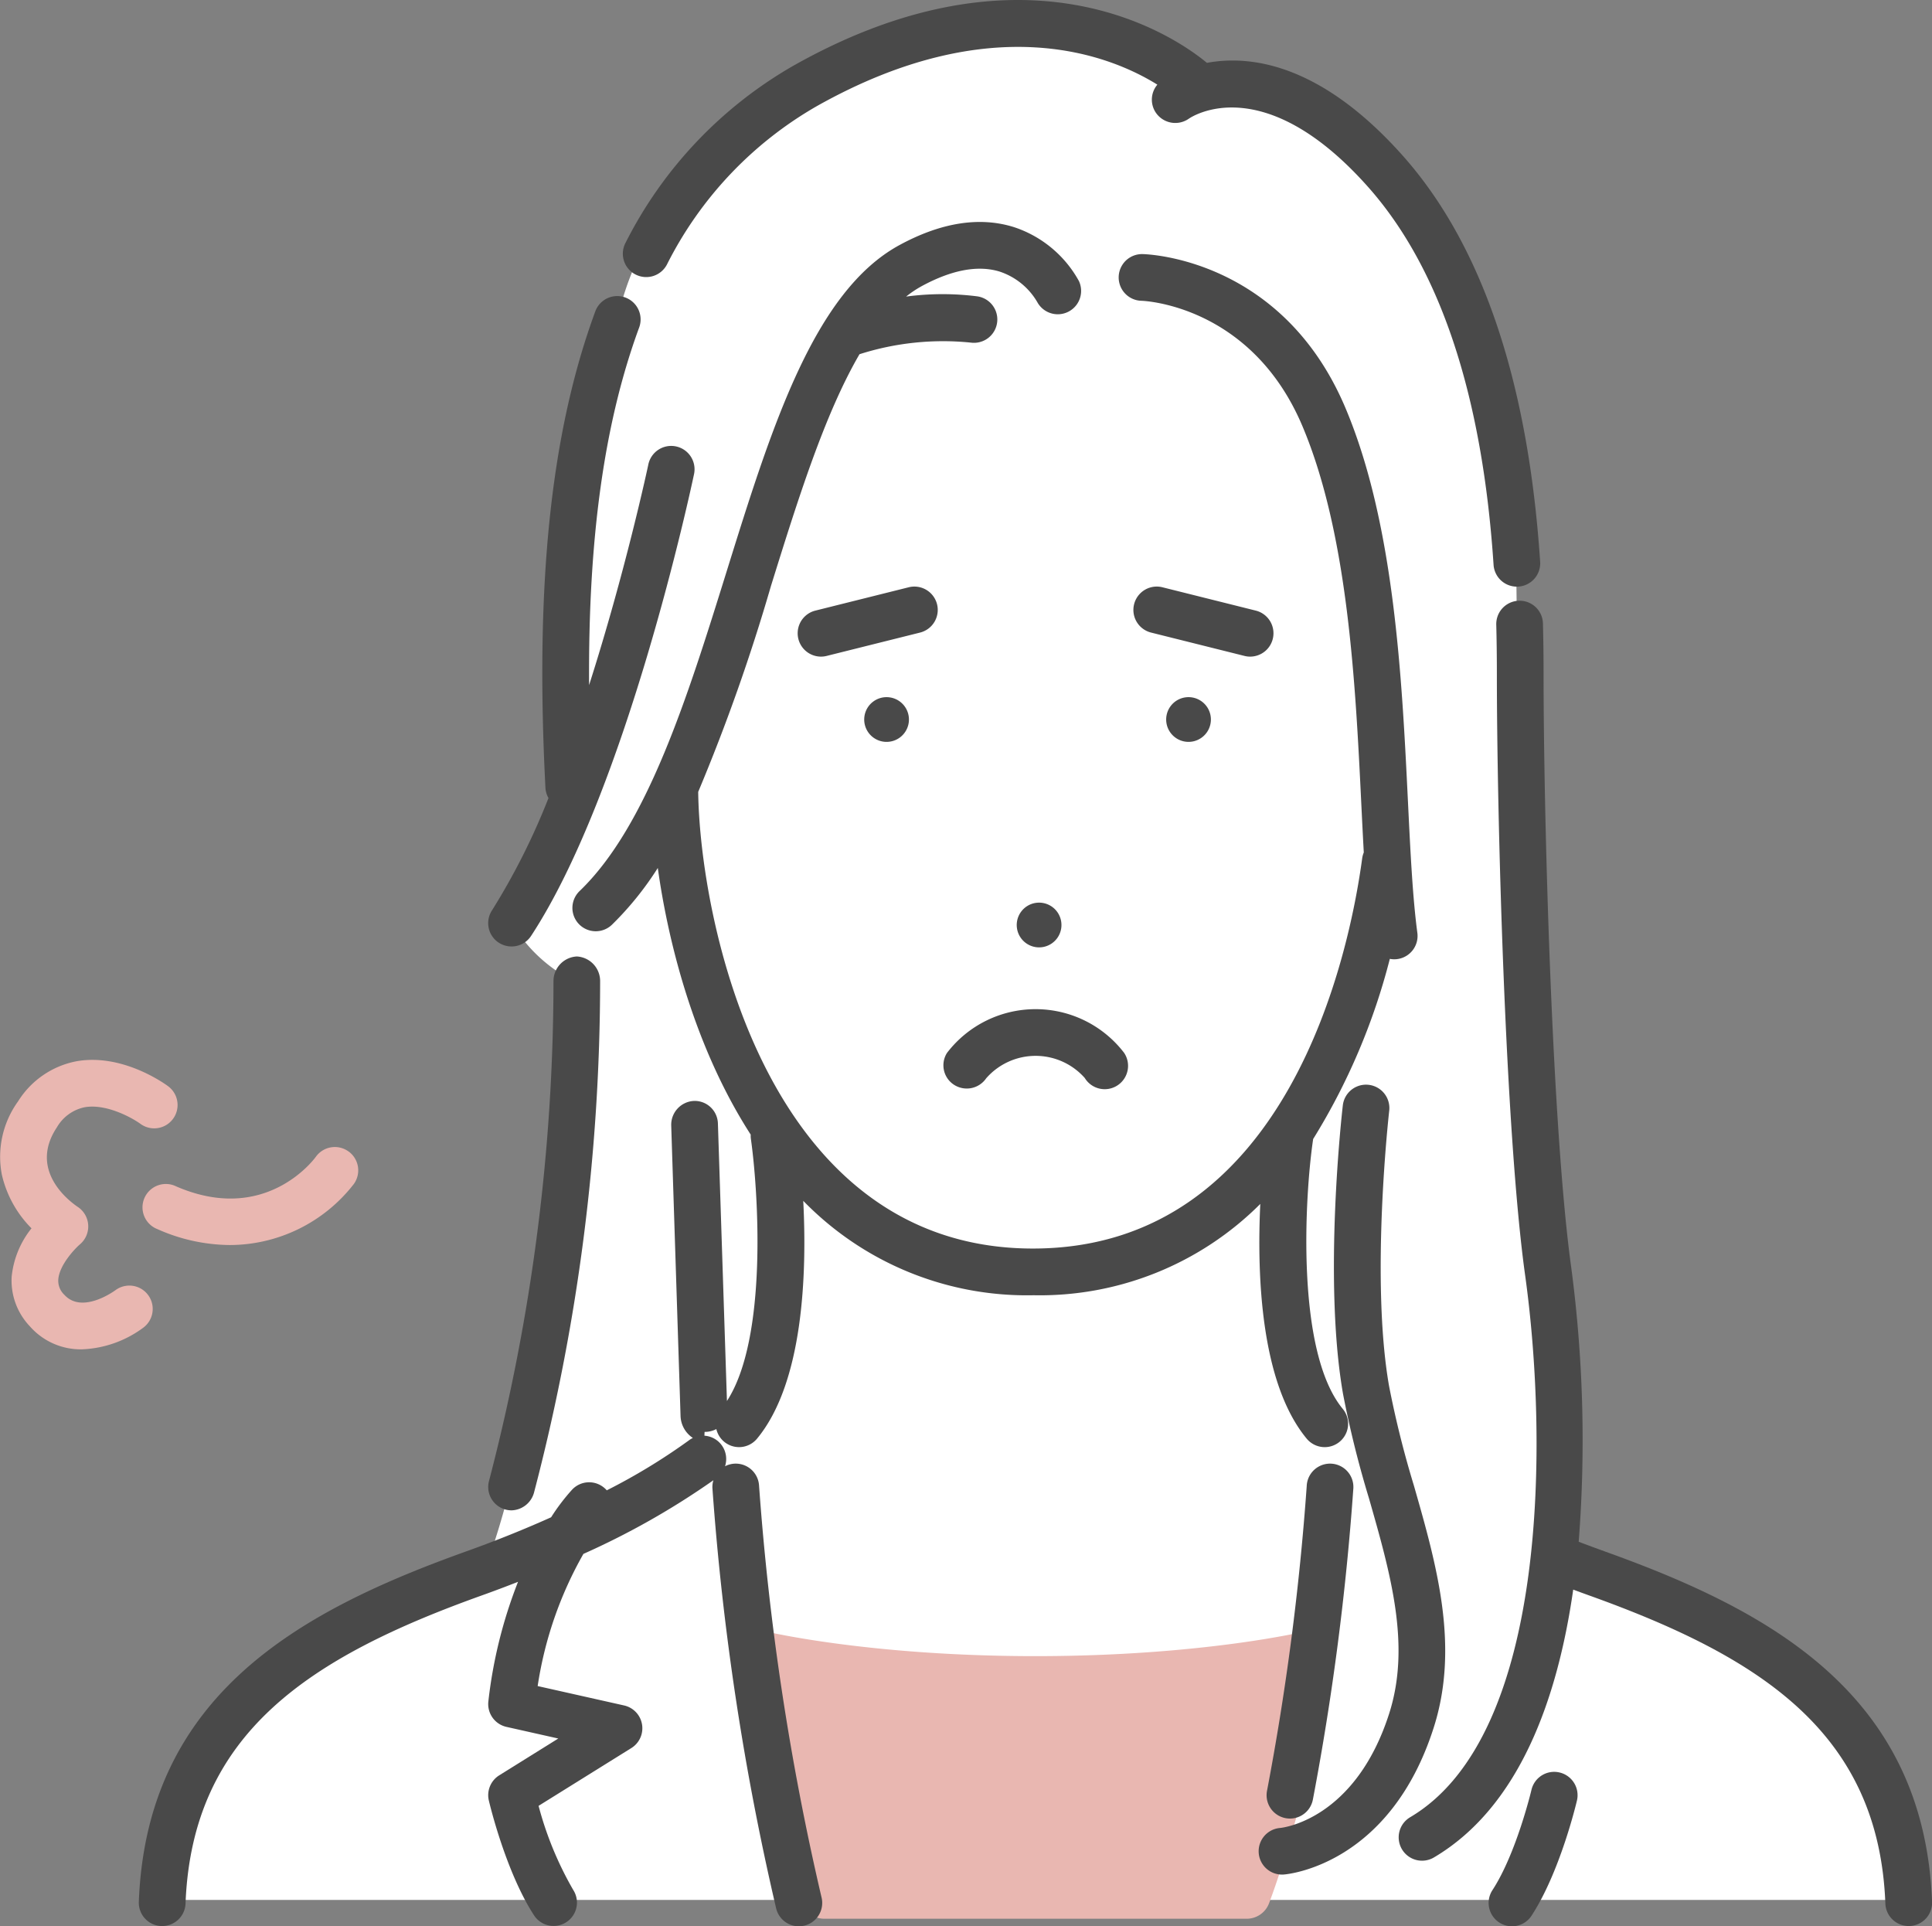
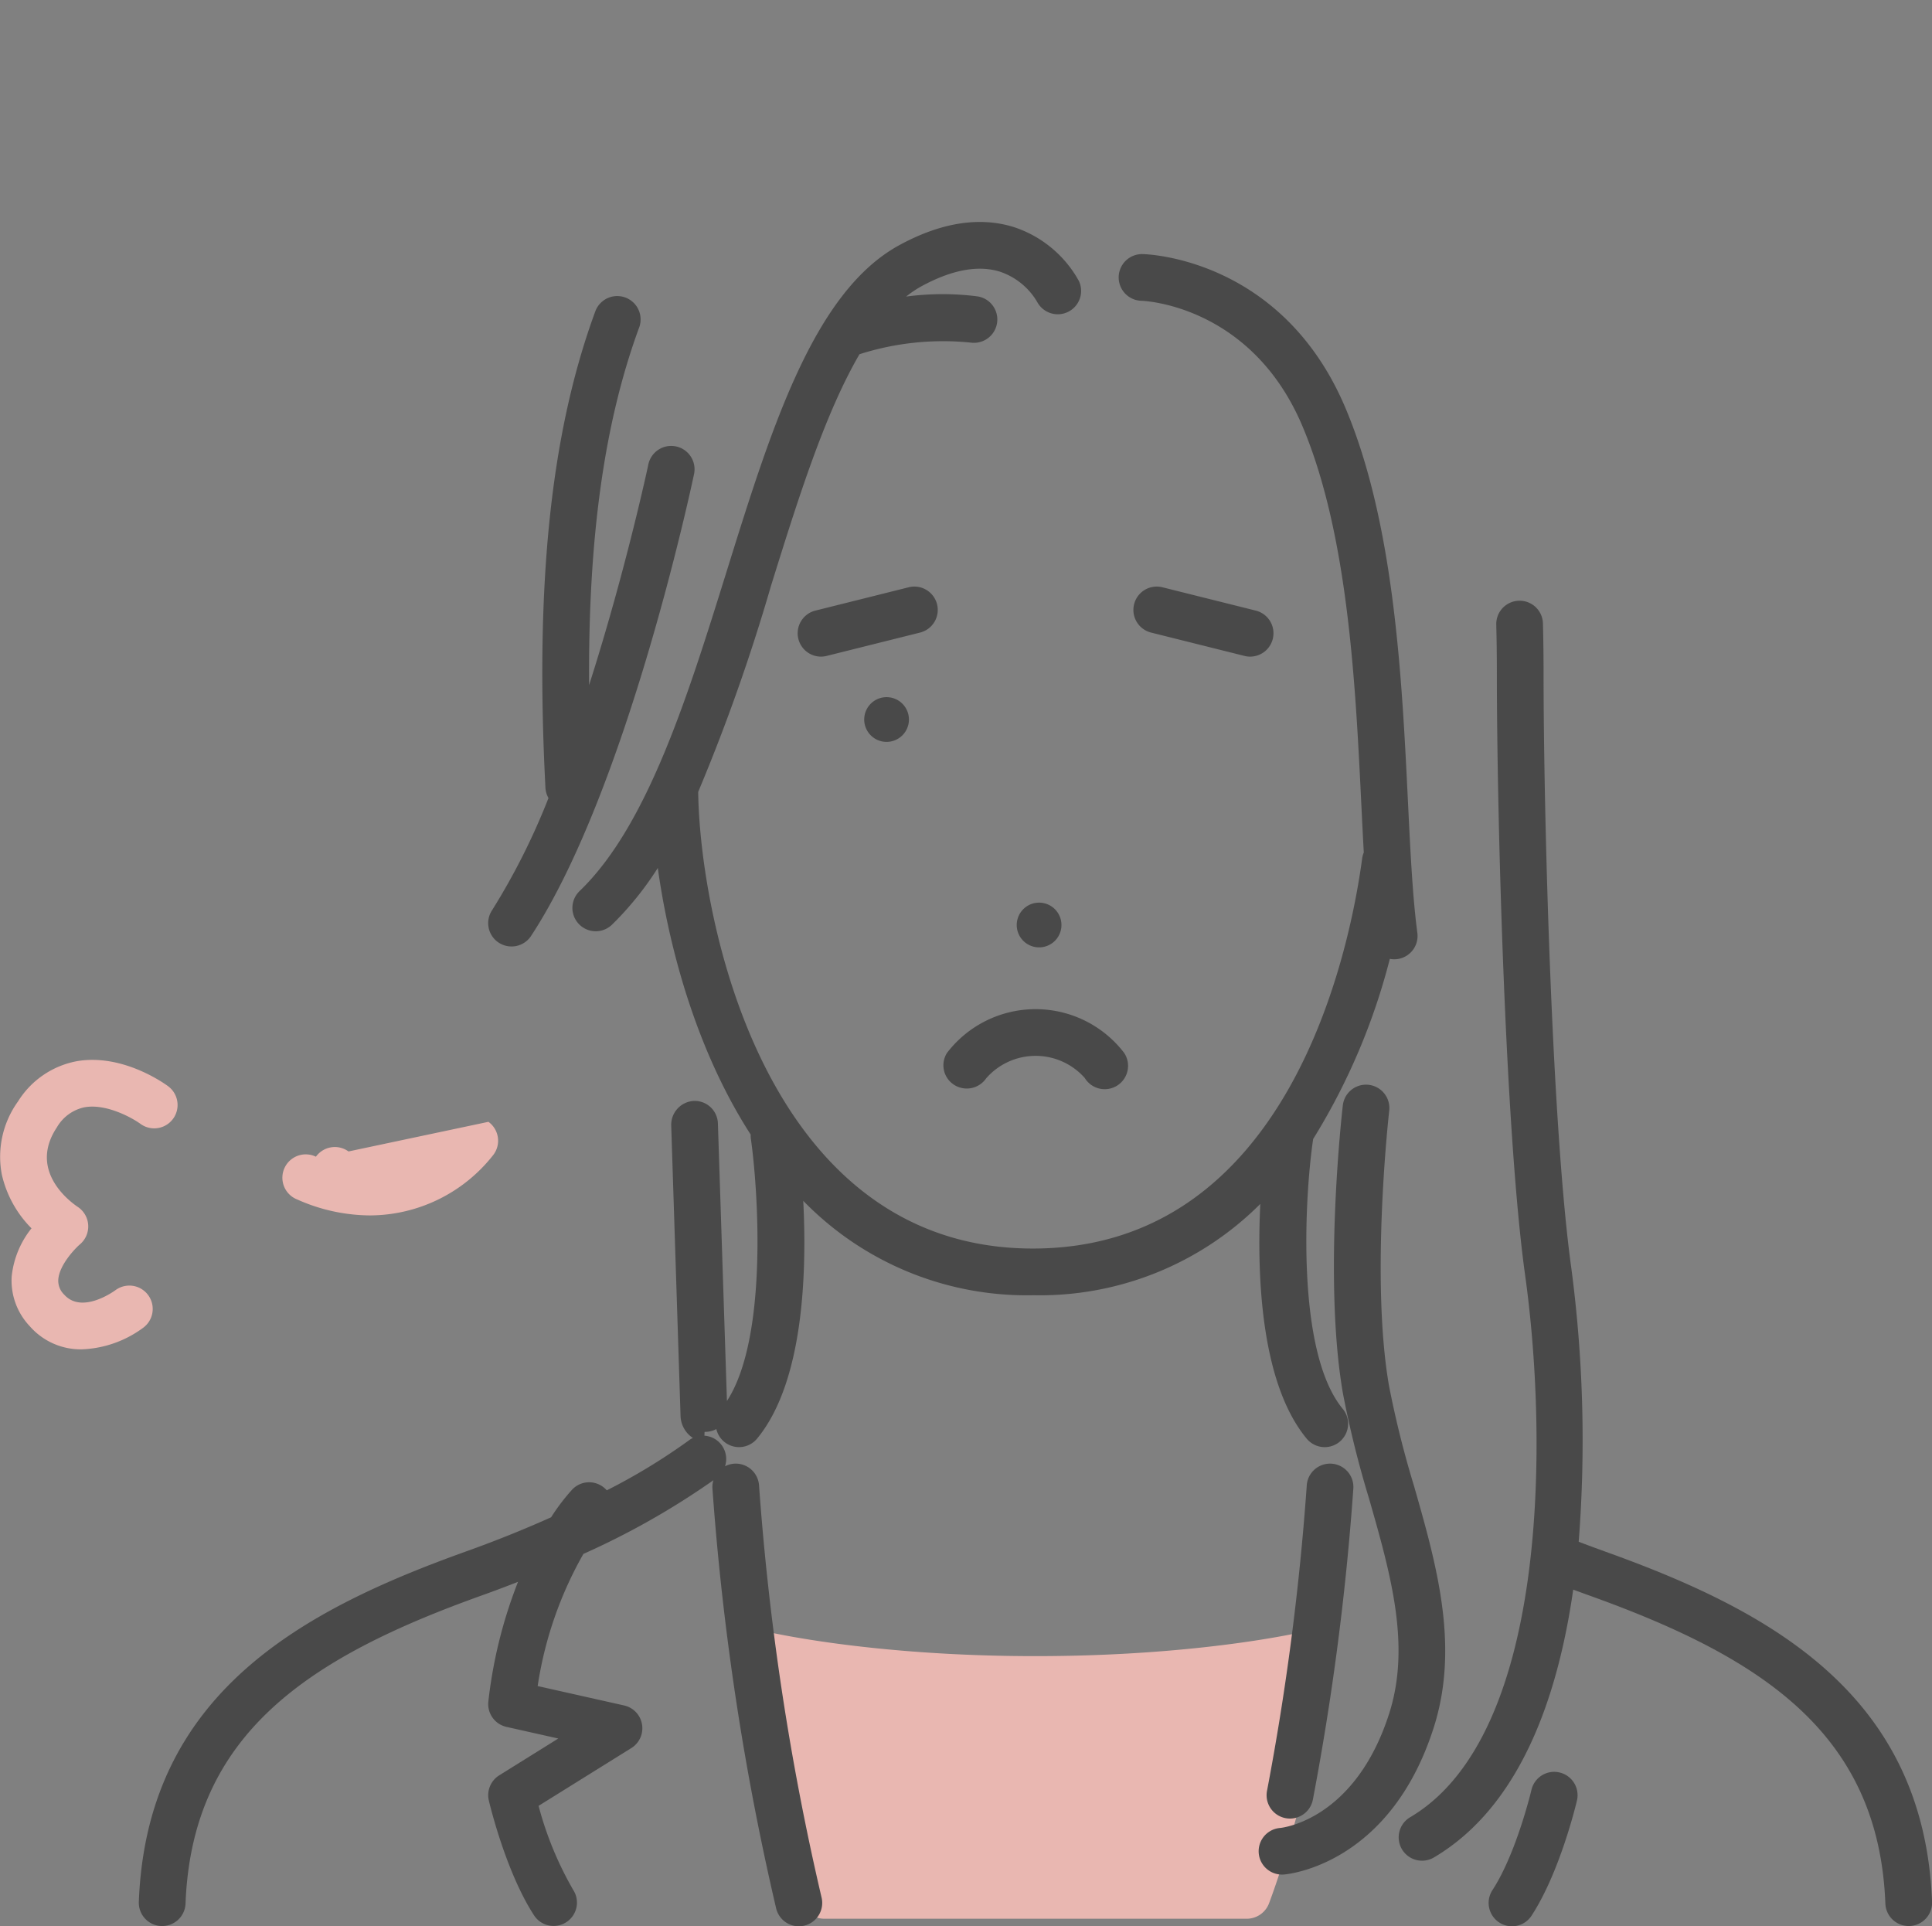
<svg xmlns="http://www.w3.org/2000/svg" width="180.578" height="180" viewBox="0 0 180.578 180">
  <rect x="0" y="0" width="180.578" height="180" fill="#808080" stroke="none" />
  <defs>
    <clipPath id="clip-path">
      <rect id="長方形_997" data-name="長方形 997" width="180.578" height="180" fill="none" />
    </clipPath>
  </defs>
  <g id="グループ_1465" data-name="グループ 1465" clip-path="url(#clip-path)">
-     <path id="パス_1885" data-name="パス 1885" d="M174.516,17.463s-10.44-11.175-31.111-2.994-23.137,24.576-23.137,24.576-8.574,25.378-4.186,44.972L110.35,95.5a14.292,14.292,0,0,0,6.085,5.57,108.648,108.648,0,0,1-.5,13.181c-.728,7.856-3.72,30.045-8.041,41.513,0,0-29.483,6.458-30.216,31.037H241.352s-.633-23.746-33.563-31.683a271.305,271.305,0,0,0-1.344-34.3c-1.9-16.294-2.215-59.9-2.215-59.9S200.071,13.5,174.516,17.463" transform="translate(-62.523 -9.236)" fill="#fff" />
    <path id="パス_1886" data-name="パス 1886" d="M408.067,781.829a2.183,2.183,0,0,0-2.025-.542c-.1.023-9.674,2.32-25.25,2.321-15.523,0-25.15-2.293-25.246-2.316a2.193,2.193,0,0,0-2.679,2.437c.453,3.285,2.9,19.888,6.553,23.7a2.23,2.23,0,0,0,1.575.721h39.6a2.229,2.229,0,0,0,2.045-1.469c3.273-8.775,5.944-22.282,6.057-22.851a2.181,2.181,0,0,0-.634-2" transform="translate(-284.017 -628.829)" fill="#e9b7b1" />
-     <path id="パス_1887" data-name="パス 1887" d="M87.866,549.943a2.182,2.182,0,0,0-3.047.491c-.189.263-4.742,6.392-13.074,2.768a2.183,2.183,0,1,0-1.741,4,16.861,16.861,0,0,0,6.757,1.487,14.706,14.706,0,0,0,11.6-5.7,2.182,2.182,0,0,0-.491-3.047" transform="translate(-55.292 -442.331)" fill="#e9b7b1" />
+     <path id="パス_1887" data-name="パス 1887" d="M87.866,549.943a2.182,2.182,0,0,0-3.047.491a2.183,2.183,0,1,0-1.741,4,16.861,16.861,0,0,0,6.757,1.487,14.706,14.706,0,0,0,11.6-5.7,2.182,2.182,0,0,0-.491-3.047" transform="translate(-55.292 -442.331)" fill="#e9b7b1" />
    <path id="パス_1888" data-name="パス 1888" d="M10.783,529.318c-.032.023-3.087,2.279-4.768.426a1.8,1.8,0,0,1-.568-1.412c.084-1.352,1.536-2.884,2.031-3.309a2.191,2.191,0,0,0-.2-3.487c-.8-.537-4.642-3.419-1.957-7.448a3.912,3.912,0,0,1,2.58-1.87c2.028-.365,4.456.992,5.222,1.547a2.182,2.182,0,0,0,2.584-3.518c-.429-.317-4.323-3.072-8.546-2.331a8.261,8.261,0,0,0-5.472,3.75A8.843,8.843,0,0,0,.169,518.5a10.388,10.388,0,0,0,2.775,5.032,8.609,8.609,0,0,0-1.852,4.5,6.189,6.189,0,0,0,1.69,4.647,6.318,6.318,0,0,0,4.836,2.163,10.266,10.266,0,0,0,5.783-2.031,2.182,2.182,0,1,0-2.619-3.491" transform="translate(0 -408.735)" fill="#e9b7b1" />
    <path id="パス_1889" data-name="パス 1889" d="M150.058,206.64a29.12,29.12,0,0,0,21.254-8.532c-.321,6.747.048,16.759,4.339,21.939a2.186,2.186,0,0,0,3.371-2.784c-4.429-5.346-3.549-20.019-2.768-25.222v0a60.271,60.271,0,0,0,7.166-16.837,2.128,2.128,0,0,0,.7.021,2.181,2.181,0,0,0,1.872-2.452c-.438-3.285-.643-7.454-.879-12.281-.563-11.534-1.265-25.888-5.82-36.724-5.885-14-18.457-14.419-18.989-14.43a2.182,2.182,0,0,0-.09,4.364c.1,0,10.257.345,15.055,11.758,4.258,10.126,4.938,24.054,5.484,35.245.078,1.591.152,3.11.233,4.557a2.182,2.182,0,0,0-.149.544c-1.153,8.556-6.778,36.471-30.775,36.471-25.233,0-31.147-31.149-31.286-42.679a176.941,176.941,0,0,0,6.8-19.244c2.471-7.931,5-16.04,8.275-21.658a25.676,25.676,0,0,1,10.4-1.086,2.182,2.182,0,0,0,.6-4.324,25.714,25.714,0,0,0-6.642.023,9.989,9.989,0,0,1,1.488-.993c2.8-1.511,5.239-1.962,7.254-1.343a6.4,6.4,0,0,1,3.511,2.841,2.182,2.182,0,0,0,3.9-1.954,10.769,10.769,0,0,0-6.035-5.03c-3.194-1.017-6.8-.465-10.7,1.644-8.035,4.333-12.008,17.083-16.212,30.581-3.636,11.671-7.4,23.739-13.725,29.812a2.182,2.182,0,1,0,3.021,3.15,29.477,29.477,0,0,0,4.288-5.307c1.031,7.383,3.569,16.983,8.685,24.921a2.194,2.194,0,0,0,.018.412c.7,4.977,1.577,18.626-2.24,24.483l-.845-25.96a2.171,2.171,0,0,0-2.252-2.084,2.233,2.233,0,0,0-2.111,2.307l.873,27.171a2.557,2.557,0,0,0,1.15,2.018,2.195,2.195,0,0,0-.4.248,56.531,56.531,0,0,1-7.648,4.649c-.042-.048-.085-.1-.132-.14A2.181,2.181,0,0,0,107,224.8a19.064,19.064,0,0,0-1.972,2.593c-2.334,1.047-4.983,2.131-7.949,3.193-15.443,5.531-29.837,13.327-30.586,32.743a2.181,2.181,0,0,0,2.1,2.265l.086,0a2.182,2.182,0,0,0,2.179-2.1c.614-15.89,11.516-23.005,27.7-28.8,1.175-.421,2.3-.845,3.378-1.269A43.8,43.8,0,0,0,99.163,244.6a2.183,2.183,0,0,0,1.69,2.382l4.846,1.087-5.522,3.442a2.183,2.183,0,0,0-.971,2.349c.063.27,1.576,6.656,4.224,10.732a2.182,2.182,0,0,0,3.661-2.378,32.043,32.043,0,0,1-3.235-7.852l8.67-5.4a2.182,2.182,0,0,0-.676-3.982l-8.079-1.813a35.671,35.671,0,0,1,4.277-12.353,72.38,72.38,0,0,0,12.149-6.884,2.174,2.174,0,0,0-.092.752,251.375,251.375,0,0,0,5.949,39.233A2.183,2.183,0,1,0,130.3,262.9a246.614,246.614,0,0,1-5.836-38.46,2.18,2.18,0,0,0-3.181-1.816,2.179,2.179,0,0,0-1.924-2.855c0-.1.008-.214.012-.355a2.345,2.345,0,0,0,1.1-.264,2.18,2.18,0,0,0,3.8.9c4.353-5.254,4.669-15.484,4.324-22.231a29.138,29.138,0,0,0,21.463,8.824" transform="translate(-53.517 -85.591)" fill="#494949" />
-     <path id="パス_1890" data-name="パス 1890" d="M560.529,334.024a2.09,2.09,0,1,0,2.387,1.739,2.09,2.09,0,0,0-2.387-1.739" transform="translate(-449.763 -268.845)" fill="#494949" />
    <path id="パス_1891" data-name="パス 1891" d="M489.573,436.607a2.09,2.09,0,1,0-2.388-1.742,2.09,2.09,0,0,0,2.388,1.742" transform="translate(-392.129 -348.093)" fill="#494949" />
    <path id="パス_1892" data-name="パス 1892" d="M414.1,335.764a2.09,2.09,0,1,0,2.387-1.739,2.089,2.089,0,0,0-2.387,1.739" transform="translate(-333.299 -268.845)" fill="#494949" />
    <path id="パス_1893" data-name="パス 1893" d="M689.471,376.638q-1.255-.45-2.434-.9a122.9,122.9,0,0,0-.683-25.522c-1.836-13.18-2.6-42.677-2.6-55.54,0-1.676-.02-3.234-.059-4.76a2.182,2.182,0,0,0-4.363.113c.039,1.489.057,3.009.057,4.647,0,12.969.774,42.751,2.64,56.142,2.119,15.2,2.241,42.983-10.735,50.659a2.183,2.183,0,1,0,2.224,3.757c7.943-4.7,11.537-14.753,13.006-25.024q.726.27,1.476.54c16.181,5.8,27.083,12.912,27.7,28.8a2.182,2.182,0,0,0,2.179,2.1l.086,0a2.182,2.182,0,0,0,2.1-2.265c-.75-19.416-15.143-27.211-30.587-32.742" transform="translate(-539.481 -231.648)" fill="#494949" />
    <path id="パス_1894" data-name="パス 1894" d="M234.905,202.269a2.181,2.181,0,0,0,3.021-.628c8.922-13.6,14.968-41.913,15.221-43.112a2.183,2.183,0,1,0-4.271-.9c-.035.167-2.117,9.915-5.527,20.571-.092-13.812,1.429-24.584,4.68-33.422a2.183,2.183,0,0,0-4.1-1.507c-4.162,11.315-5.643,25.459-4.661,44.515a2.172,2.172,0,0,0,.285.969,63.184,63.184,0,0,1-5.278,10.494,2.183,2.183,0,0,0,.628,3.022" transform="translate(-188.288 -114.171)" fill="#494949" />
    <path id="パス_1895" data-name="パス 1895" d="M617.6,557.118a92.241,92.241,0,0,1-2.318-9.3c-1.754-10.037,0-25.558.018-25.714a2.182,2.182,0,0,0-4.336-.5c-.077.661-1.846,16.3.018,26.965a95.539,95.539,0,0,0,2.422,9.748c2.024,7.072,3.935,13.751,1.89,20.134-3.165,9.88-9.914,10.66-10.177,10.686a2.182,2.182,0,0,0,.167,4.358c.057,0,.115,0,.172-.007.4-.031,9.9-.915,13.995-13.705,2.449-7.643.264-15.281-1.851-22.667" transform="translate(-485.454 -418.3)" fill="#494949" />
    <path id="パス_1896" data-name="パス 1896" d="M610.628,703.279a244.43,244.43,0,0,1-3.714,28.521,2.182,2.182,0,1,0,4.288.813,249.178,249.178,0,0,0,3.783-29.093,2.182,2.182,0,1,0-4.358-.241" transform="translate(-488.491 -564.429)" fill="#494949" />
    <path id="パス_1897" data-name="パス 1897" d="M719.962,848.945a2.179,2.179,0,0,0-2.623,1.626c-.014.059-1.406,5.919-3.633,9.349a2.183,2.183,0,1,0,3.661,2.378c2.647-4.075,4.16-10.462,4.224-10.732a2.182,2.182,0,0,0-1.628-2.621" transform="translate(-574.198 -683.293)" fill="#494949" />
-     <path id="パス_1898" data-name="パス 1898" d="M235.52,509.924a2.191,2.191,0,0,0,.581.079,2.245,2.245,0,0,0,2.1-1.667,188.8,188.8,0,0,0,6.177-47.777,2.3,2.3,0,0,0-2.175-2.32H242.2a2.3,2.3,0,0,0-2.182,2.3,184.871,184.871,0,0,1-6.021,46.7,2.184,2.184,0,0,0,1.523,2.685" transform="translate(-188.286 -368.849)" fill="#494949" />
-     <path id="パス_1899" data-name="パス 1899" d="M299.6,25.646a2.182,2.182,0,0,0,2.946-.921,35.375,35.375,0,0,1,13.99-14.794C332.953.681,344,5.184,348.385,7.911a2.172,2.172,0,0,0-.1,2.678,2.2,2.2,0,0,0,3.034.509c.279-.194,6.954-4.643,16.741,6.35,6.742,7.573,10.7,19.463,11.75,35.341a2.182,2.182,0,0,0,2.175,2.038c.049,0,.1,0,.147-.005a2.182,2.182,0,0,0,2.032-2.322c-1.12-16.869-5.442-29.639-12.845-37.954-7.678-8.623-14.253-9.421-18.3-8.671-2.7-2.243-16.595-12.161-38.633.256A39.67,39.67,0,0,0,298.675,22.7a2.183,2.183,0,0,0,.921,2.946" transform="translate(-240.211 0)" fill="#494949" />
    <path id="パス_1900" data-name="パス 1900" d="M452.356,487.56a2.167,2.167,0,0,0,.648,2.98,2.2,2.2,0,0,0,3.014-.606,6.137,6.137,0,0,1,9.21-.027,2.183,2.183,0,1,0,3.681-2.346,10.427,10.427,0,0,0-16.553,0" transform="translate(-363.84 -389.162)" fill="#494949" />
    <path id="パス_1901" data-name="パス 1901" d="M553.97,287.566a2.183,2.183,0,0,0,.528-4.3l-8.73-2.182a2.182,2.182,0,1,0-1.059,4.234l8.73,2.182a2.149,2.149,0,0,0,.531.066" transform="translate(-437.121 -226.199)" fill="#494949" />
    <path id="パス_1902" data-name="パス 1902" d="M395.208,282.671a2.186,2.186,0,0,0-2.647-1.588l-8.73,2.182a2.183,2.183,0,0,0,.528,4.3,2.161,2.161,0,0,0,.531-.066l8.73-2.182a2.183,2.183,0,0,0,1.588-2.647" transform="translate(-307.625 -226.198)" fill="#494949" />
  </g>
</svg>